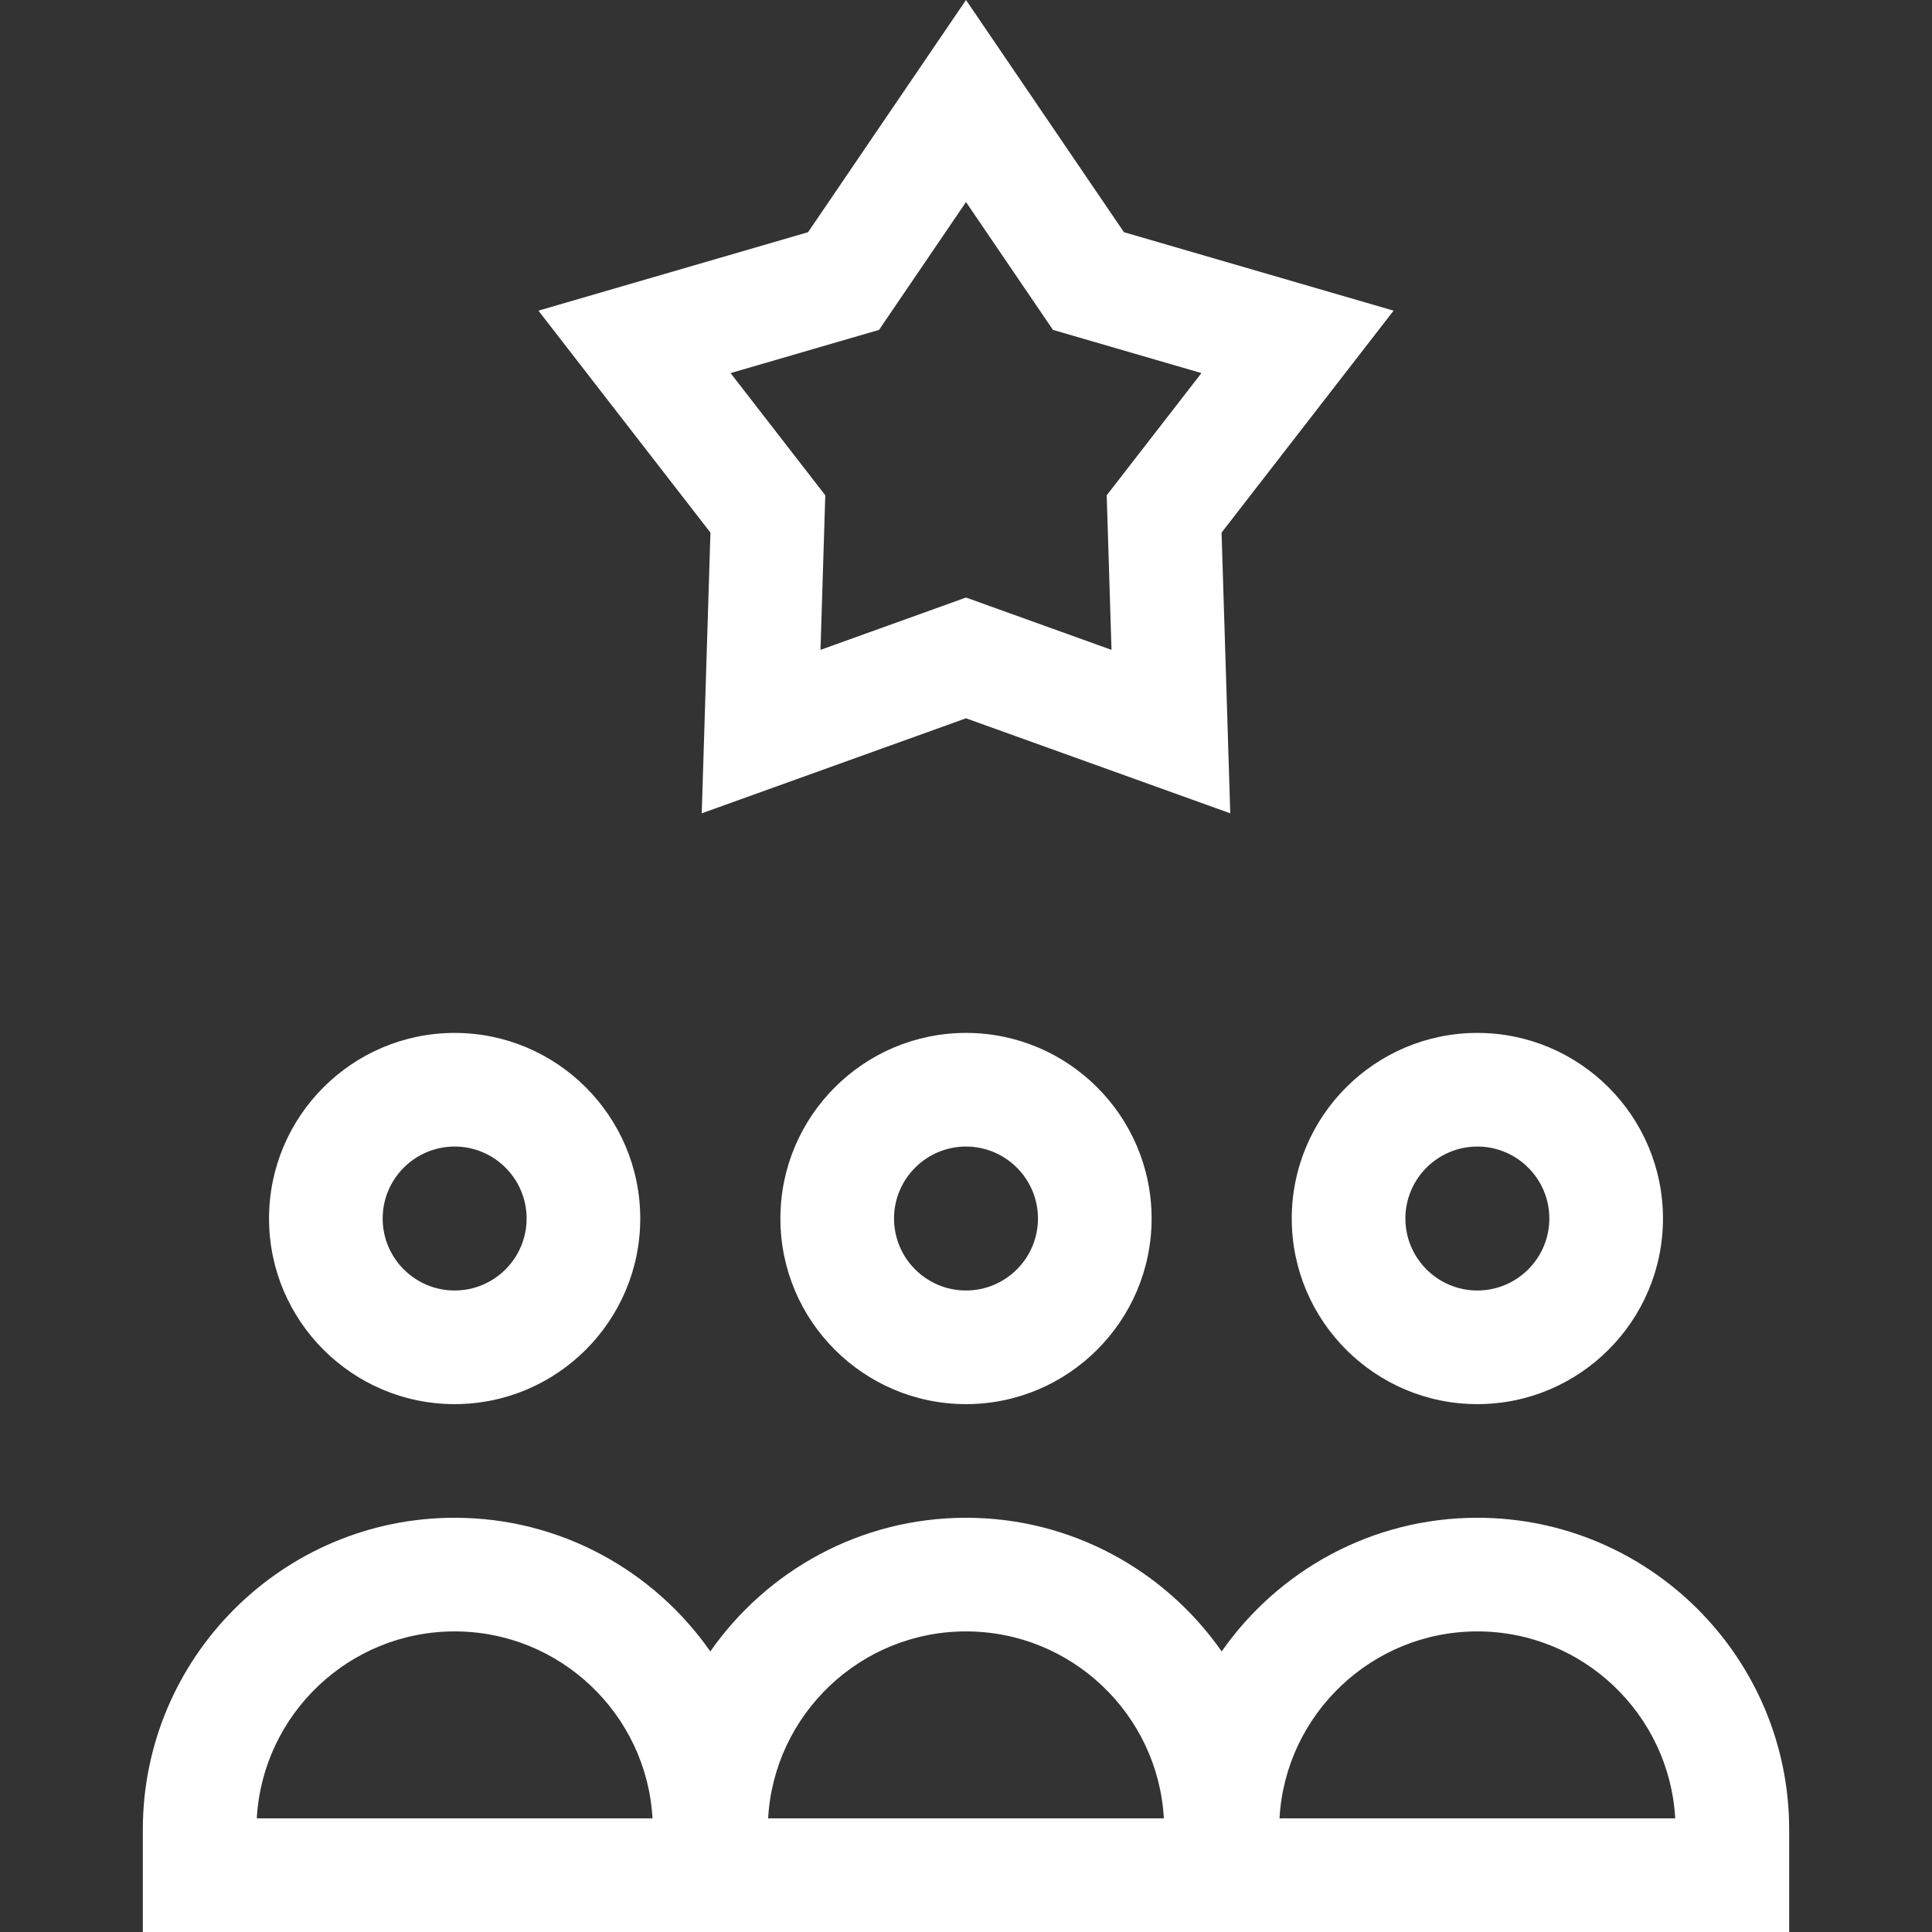
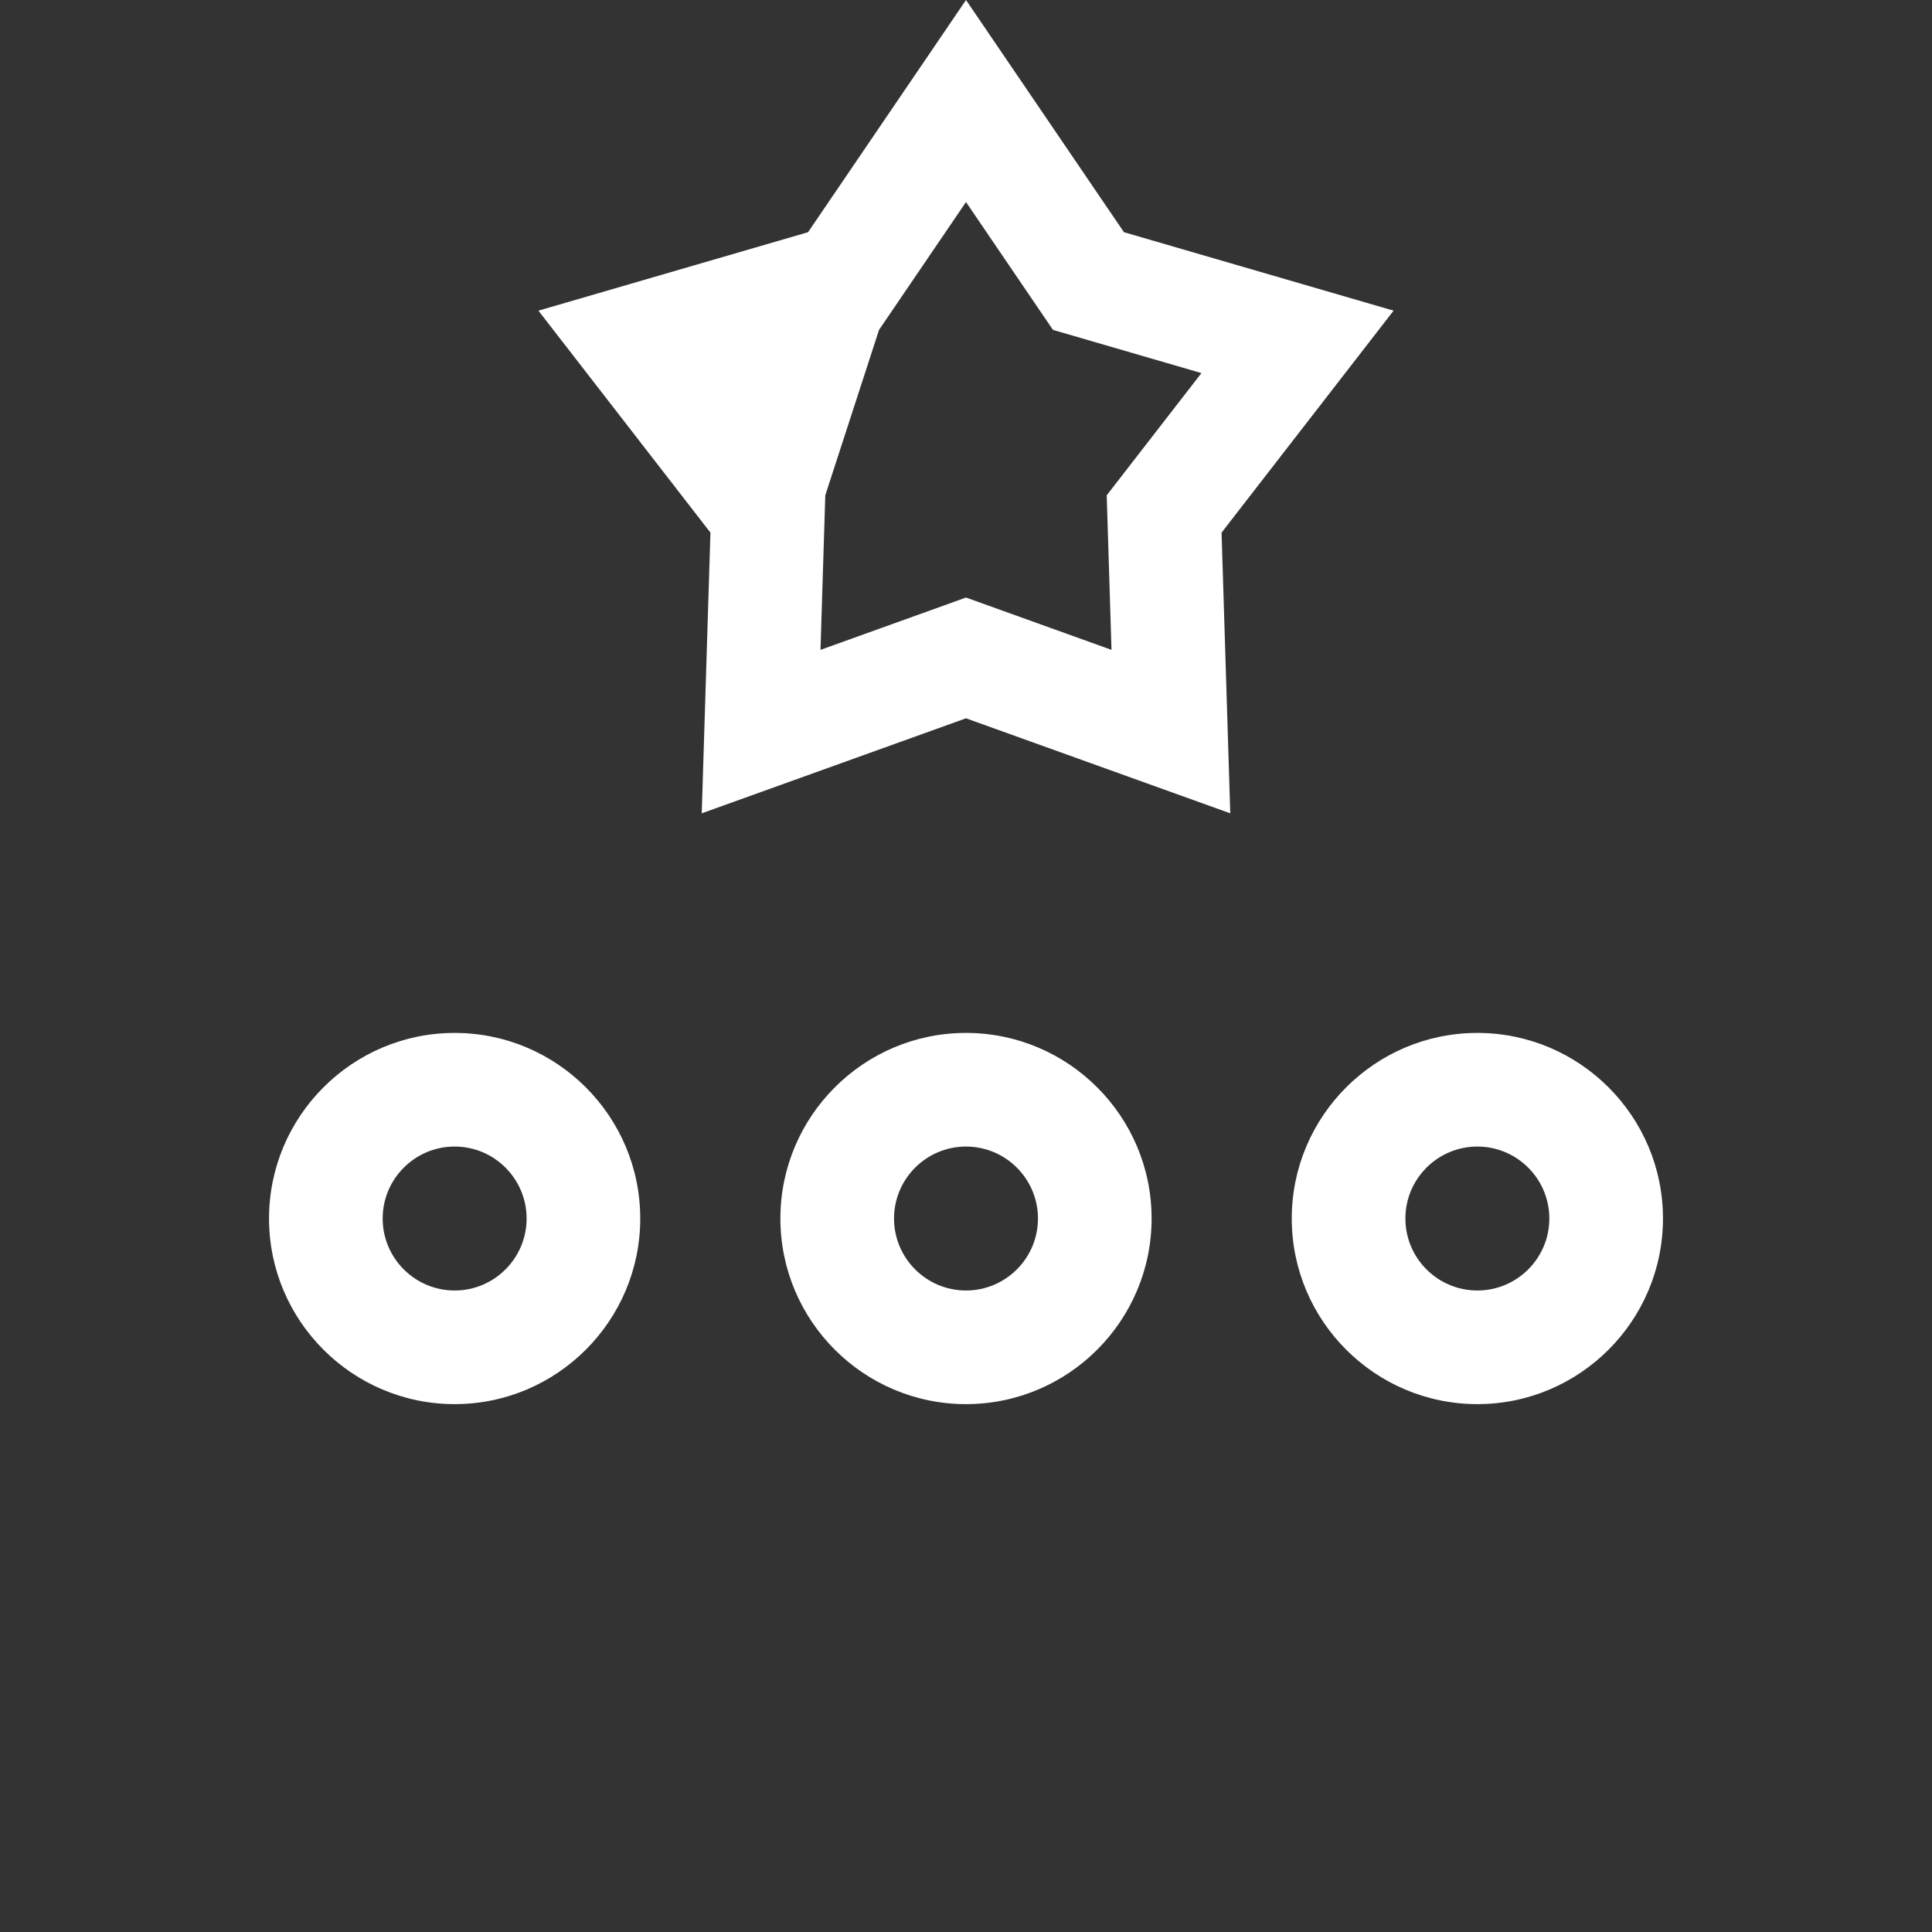
<svg xmlns="http://www.w3.org/2000/svg" width="100%" height="100%" viewBox="0 0 512 512" version="1.1" xml:space="preserve" style="fill-rule:evenodd;clip-rule:evenodd;stroke-linejoin:round;stroke-miterlimit:2;">
  <rect x="0" y="0" width="512" height="512" fill="#333333" stroke="none" />
  <g>
    <path d="M120.484,372.108C147.606,372.108 169.671,350.043 169.671,322.921C169.671,295.799 147.606,273.734 120.484,273.734C93.362,273.734 71.297,295.799 71.297,322.921C71.297,350.043 93.362,372.108 120.484,372.108ZM120.484,303.848C131.001,303.848 139.557,312.404 139.557,322.921C139.557,333.438 131.001,341.994 120.484,341.994C109.967,341.994 101.411,333.438 101.411,322.921C101.411,312.404 109.967,303.848 120.484,303.848Z" style="fill:white;fill-rule:nonzero;" />
    <path d="M206.813,322.921C206.813,350.043 228.878,372.108 256,372.108C283.122,372.108 305.187,350.043 305.187,322.921C305.187,295.799 283.122,273.734 256,273.734C228.878,273.734 206.813,295.8 206.813,322.921ZM275.073,322.921C275.073,333.438 266.517,341.994 256,341.994C245.483,341.994 236.927,333.438 236.927,322.921C236.927,312.404 245.483,303.848 256,303.848C266.517,303.848 275.073,312.405 275.073,322.921Z" style="fill:white;fill-rule:nonzero;" />
    <path d="M342.329,322.921C342.329,350.043 364.394,372.108 391.516,372.108C418.638,372.108 440.703,350.043 440.703,322.921C440.703,295.799 418.638,273.734 391.516,273.734C364.394,273.734 342.329,295.8 342.329,322.921ZM391.516,303.848C402.033,303.848 410.589,312.404 410.589,322.921C410.589,333.438 402.033,341.994 391.516,341.994C380.999,341.994 372.443,333.438 372.443,322.921C372.443,312.404 380.999,303.848 391.516,303.848Z" style="fill:white;fill-rule:nonzero;" />
-     <path d="M391.516,402.223C363.497,402.223 338.708,416.253 323.758,437.644C308.808,416.253 284.019,402.223 256,402.223C227.981,402.223 203.192,416.253 188.242,437.644C173.292,416.253 148.503,402.223 120.484,402.223C74.92,402.223 37.852,439.292 37.852,484.855L37.852,511.999L474.149,511.999L474.149,484.855C474.148,439.292 437.08,402.223 391.516,402.223ZM68.049,481.885C69.595,454.303 92.522,432.339 120.484,432.339C148.445,432.339 171.373,454.304 172.919,481.885L68.049,481.885ZM203.565,481.885C205.111,454.303 228.039,432.339 256,432.339C283.96,432.339 306.889,454.304 308.434,481.885L203.565,481.885ZM339.082,481.885C340.627,454.303 363.556,432.339 391.516,432.339C419.477,432.339 442.405,454.304 443.95,481.885L339.082,481.885Z" style="fill:white;fill-rule:nonzero;" />
-     <path d="M185.968,215.536L256,190.357L326.032,215.536L323.727,141.151L369.314,82.327L297.856,61.534L256,0L214.144,61.534L142.686,82.328L188.275,141.152L185.968,215.536ZM232.953,87.424L256,53.544L279.047,87.424L318.391,98.873L293.29,131.262L294.56,172.219L256,158.354L217.44,172.219L218.71,131.262L193.609,98.873L232.953,87.424Z" style="fill:white;fill-rule:nonzero;" />
+     <path d="M185.968,215.536L256,190.357L326.032,215.536L323.727,141.151L369.314,82.327L297.856,61.534L256,0L214.144,61.534L142.686,82.328L188.275,141.152L185.968,215.536ZM232.953,87.424L256,53.544L279.047,87.424L318.391,98.873L293.29,131.262L294.56,172.219L256,158.354L217.44,172.219L218.71,131.262L232.953,87.424Z" style="fill:white;fill-rule:nonzero;" />
  </g>
</svg>